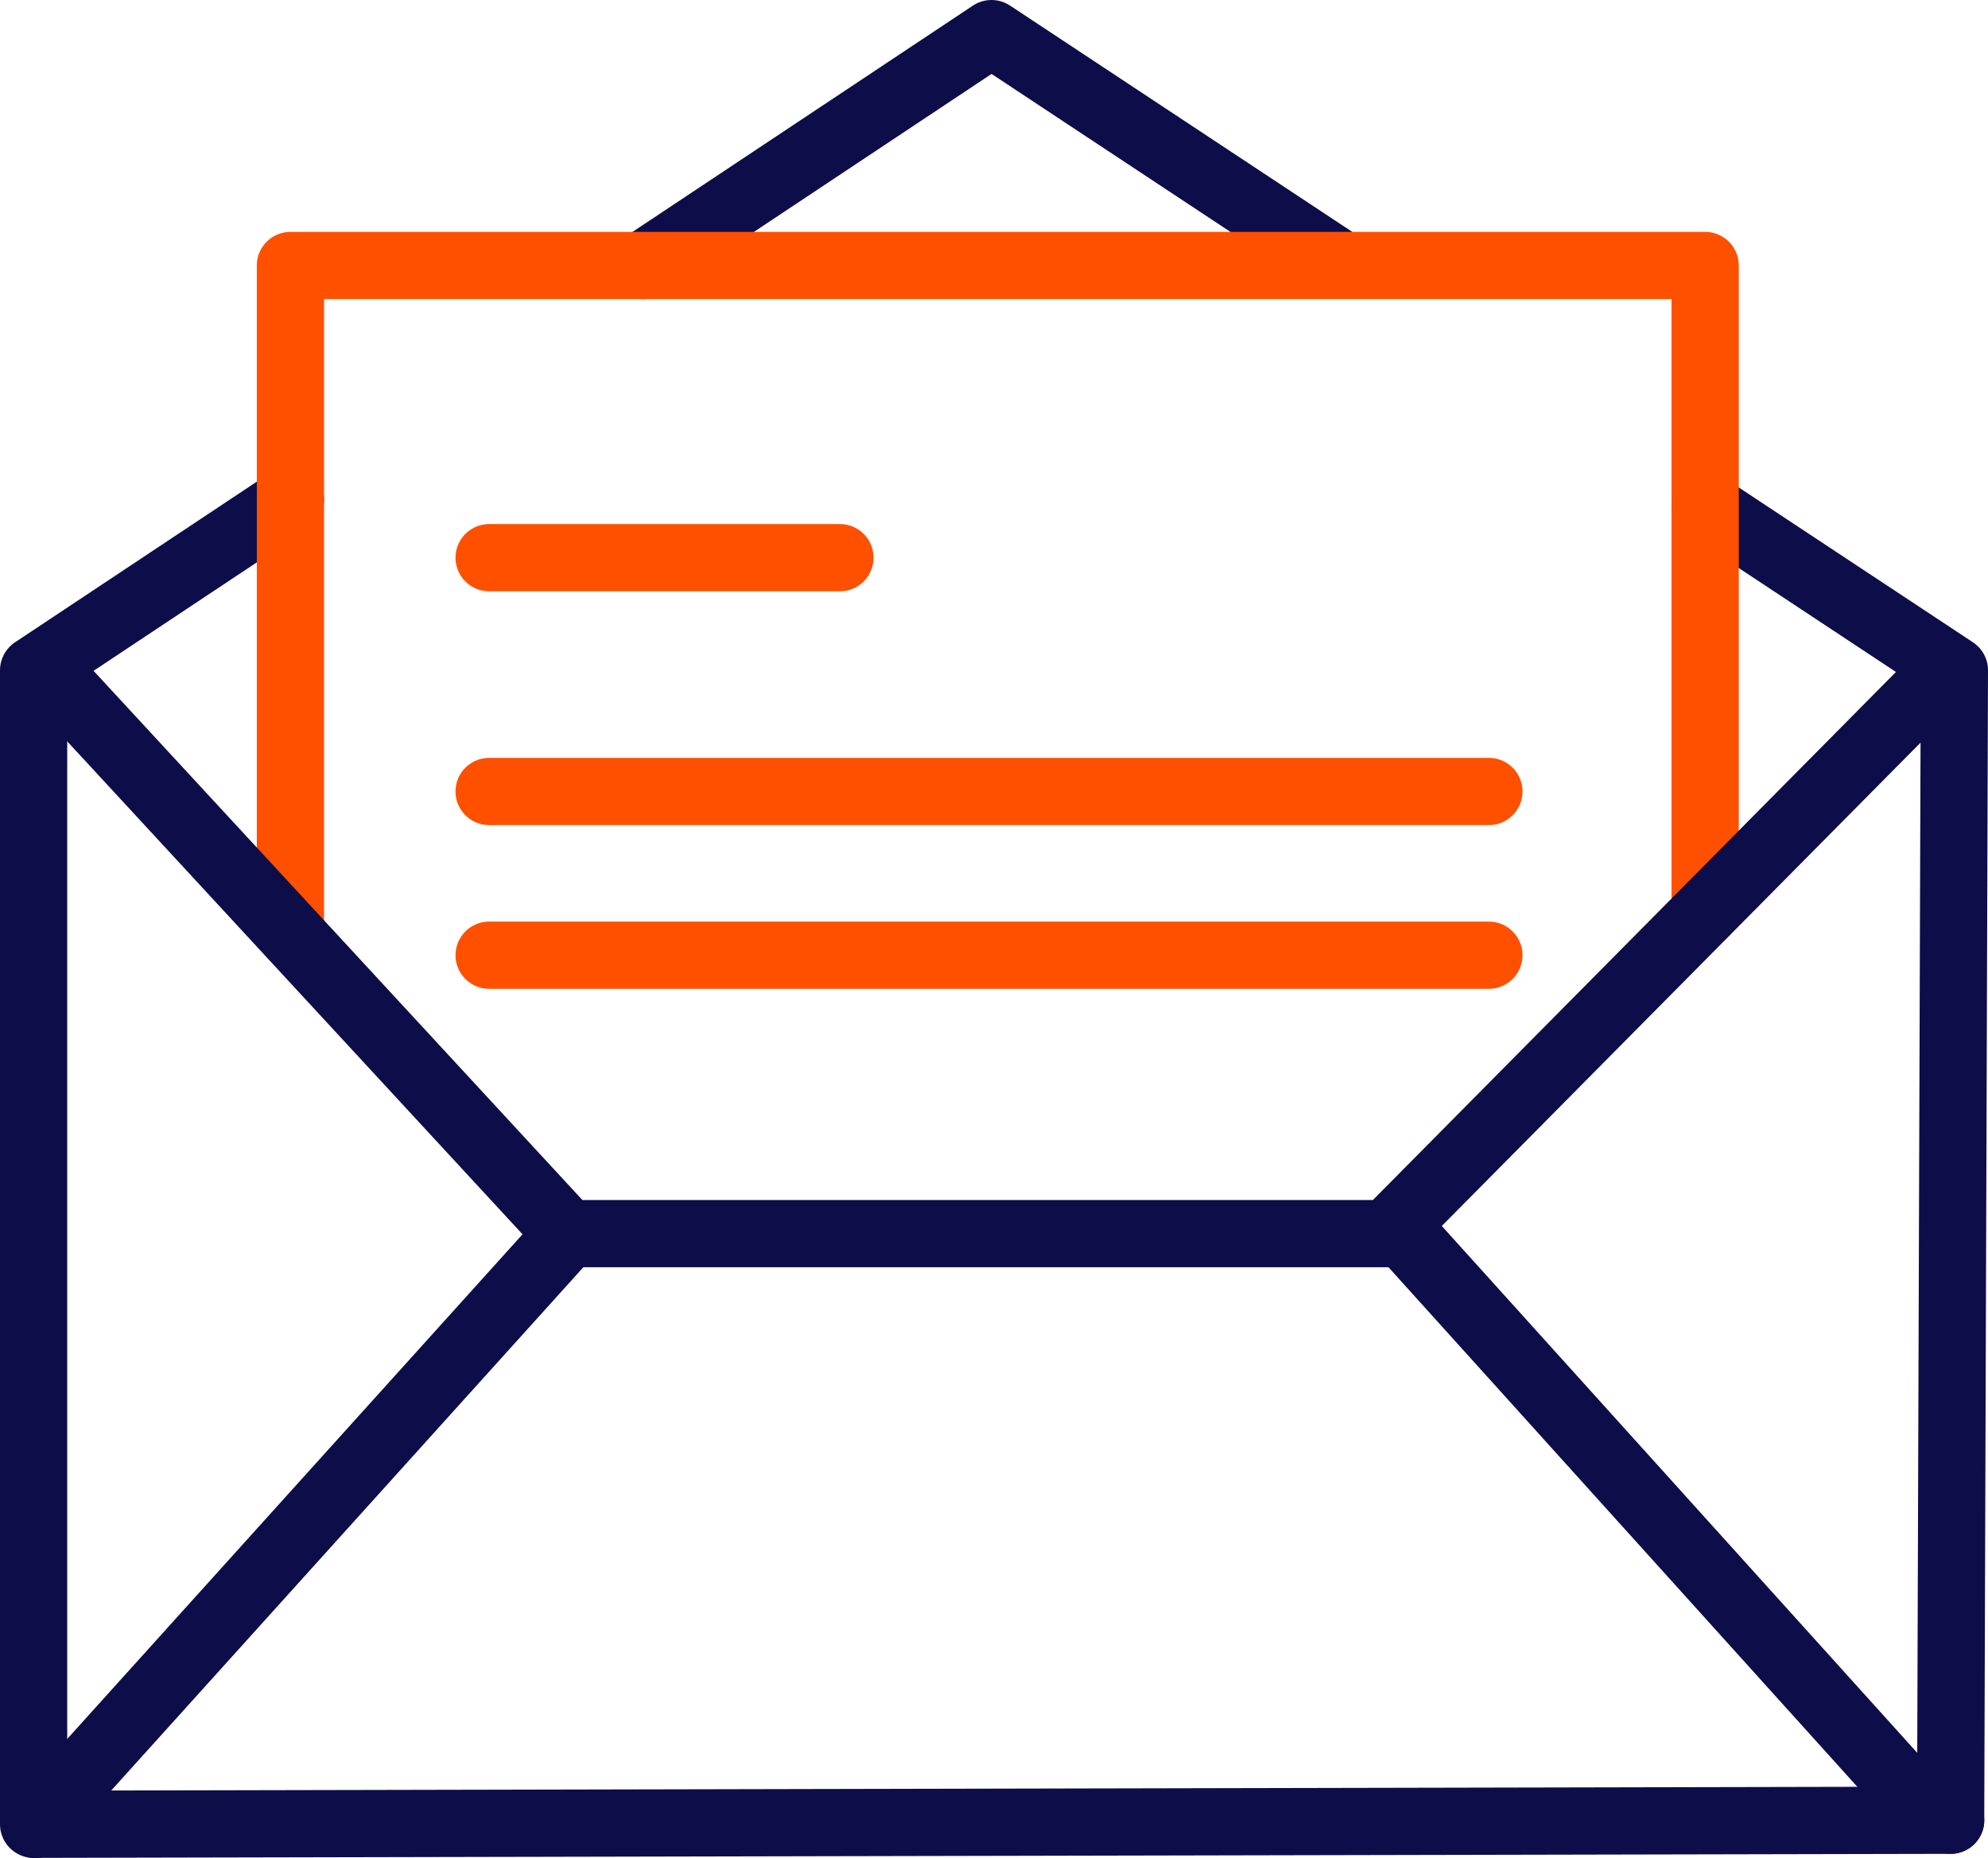
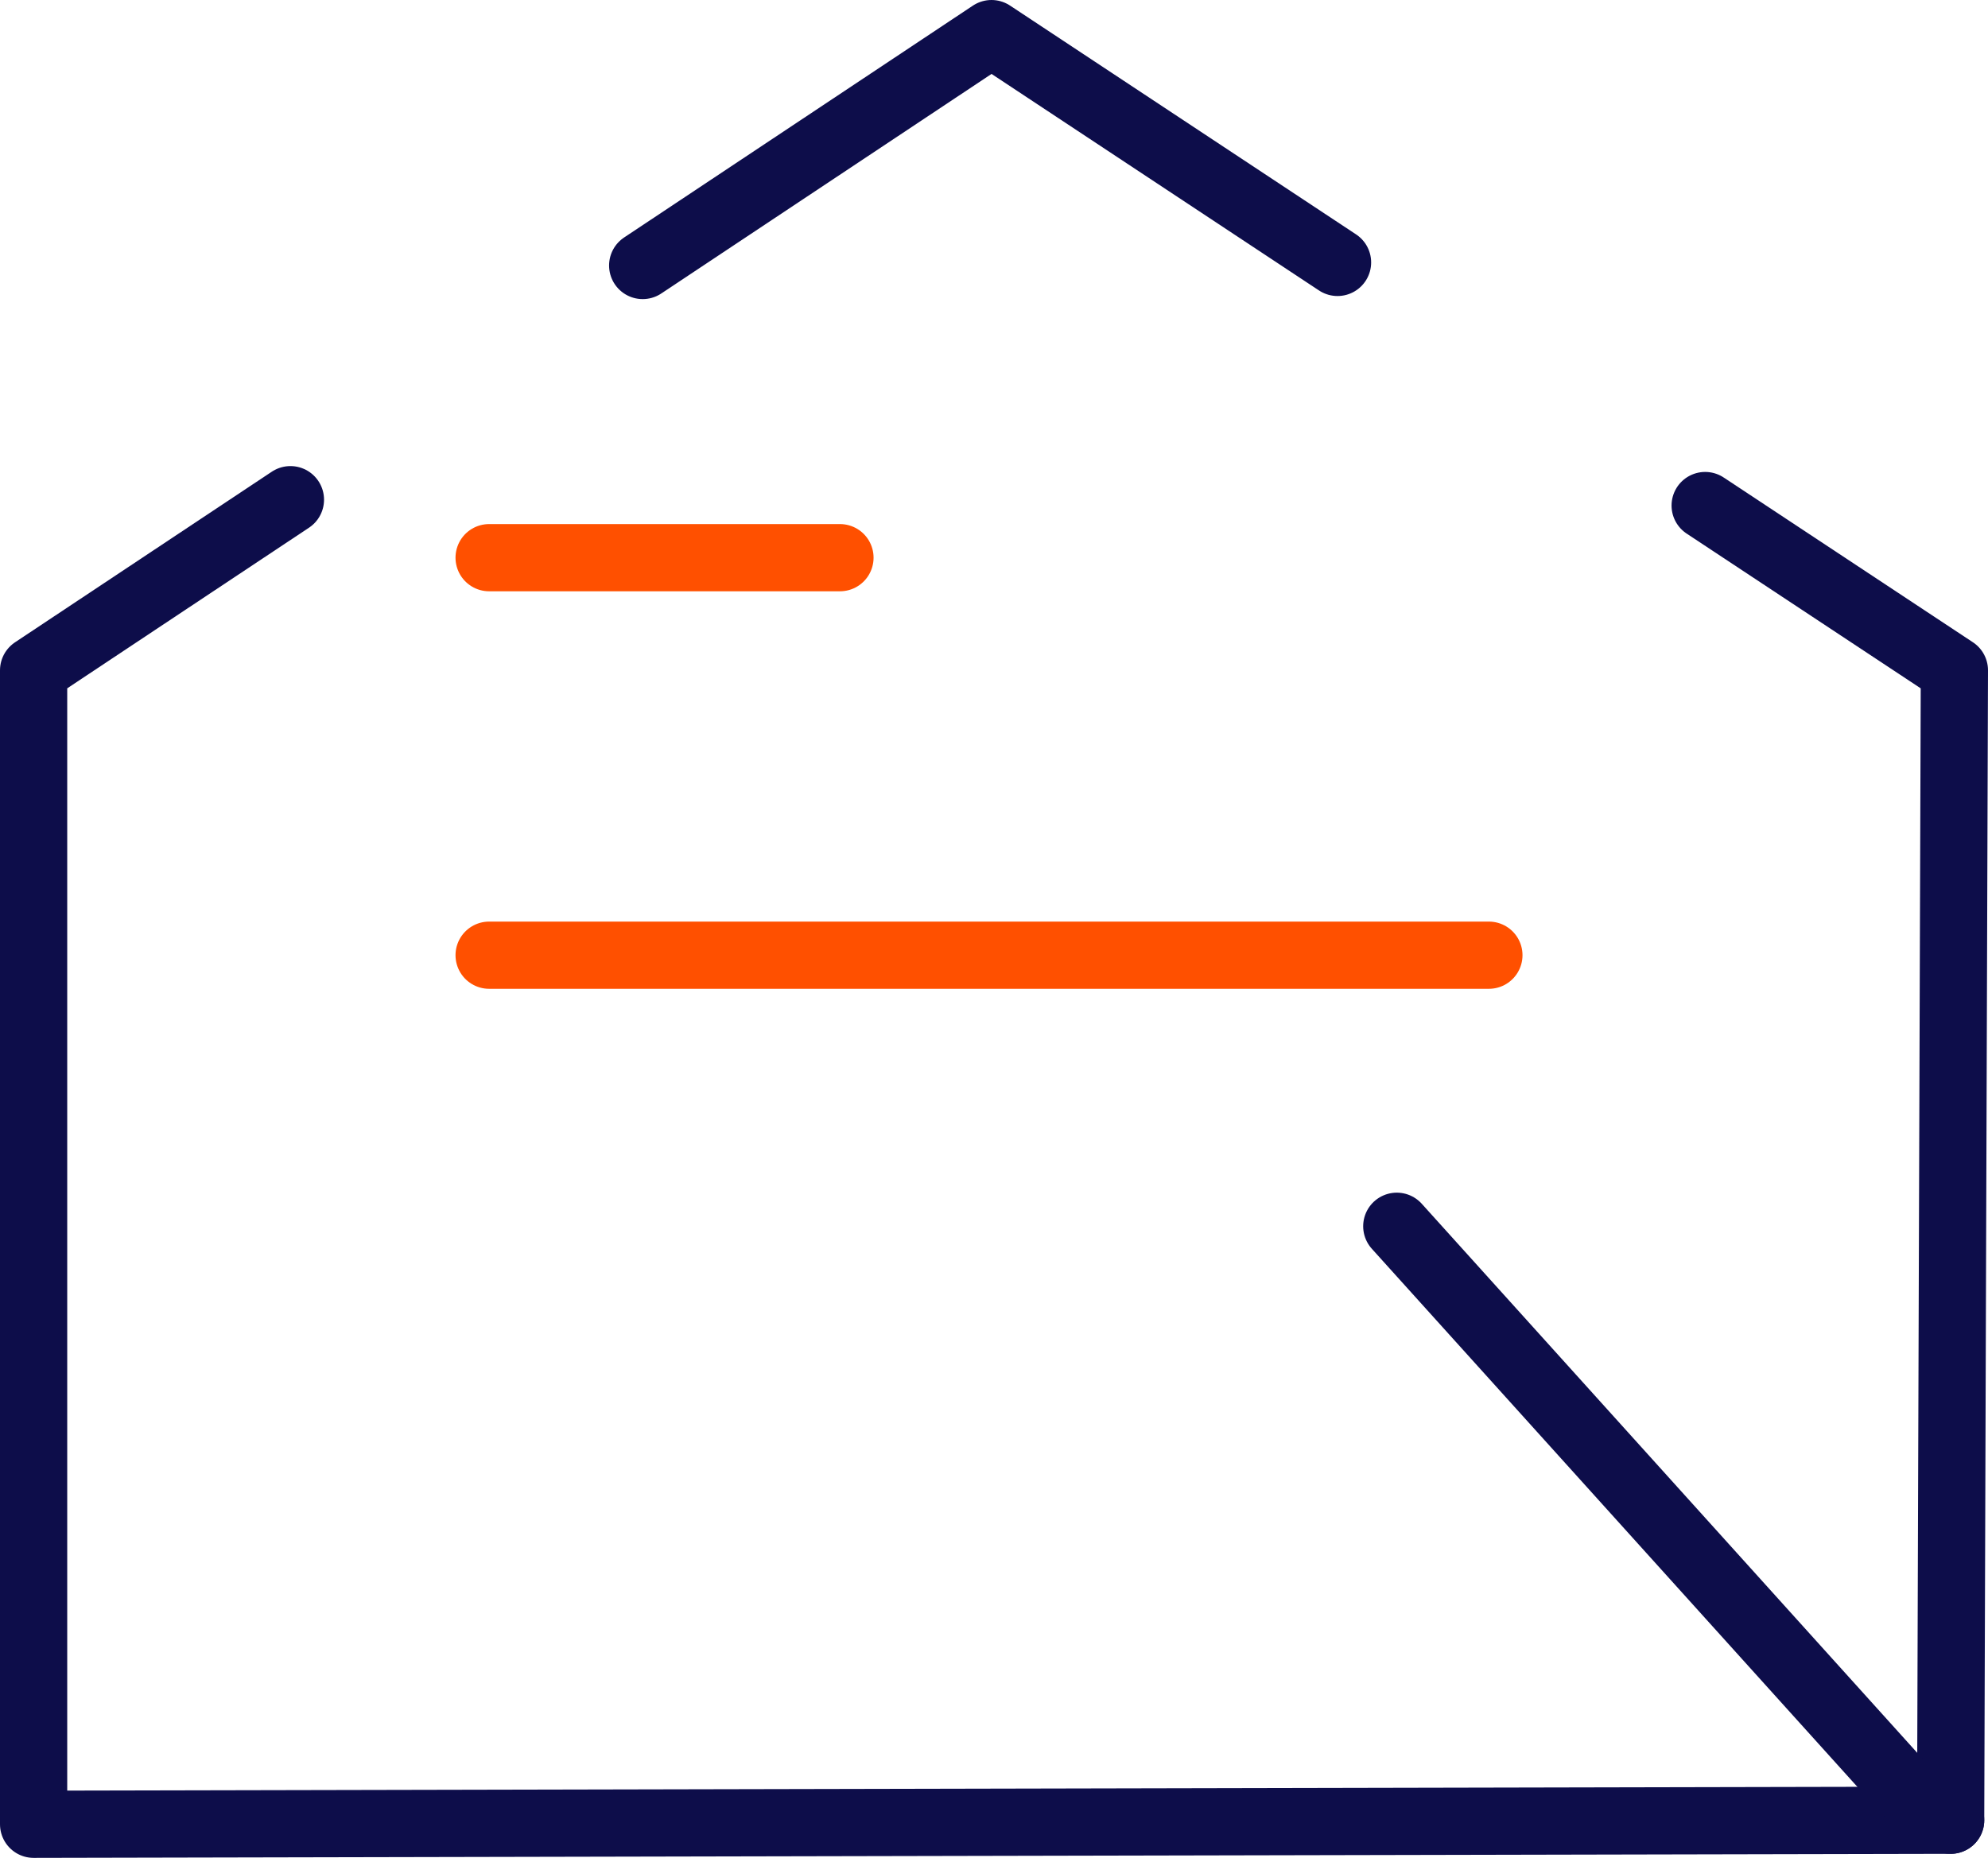
<svg xmlns="http://www.w3.org/2000/svg" id="Vrstva_2" data-name="Vrstva 2" viewBox="0 0 207 193.52">
  <defs>
    <style>
      .cls-1 {
        stroke: #0d0d4a;
      }

      .cls-1, .cls-2 {
        fill: none;
        stroke-linecap: round;
        stroke-linejoin: round;
        stroke-width: 7px;
      }

      .cls-2 {
        stroke: #ff5000;
      }
    </style>
  </defs>
  <g id="Photon_Energy_icons" data-name="Photon Energy icons">
    <g>
      <g>
        <polyline class="cls-1" points="30.24 52.04 3.5 69.81 3.5 189.99 3.7 189.99 203.11 189.57" />
        <polyline class="cls-1" points="139.27 27.33 103.24 3.5 66.92 27.65" />
        <polyline class="cls-1" points="203.11 189.57 203.5 69.81 177.55 52.65" />
-         <line class="cls-1" x1="3.67" y1="190.02" x2="59.2" y2="128.46" />
        <line class="cls-1" x1="200.98" y1="189.27" x2="145.44" y2="127.71" />
      </g>
-       <polyline class="cls-2" points="30.24 97.21 30.24 27.65 177.55 27.65 177.55 95.02" />
-       <polyline class="cls-1" points="4.69 69.55 59.11 128.48 144.41 128.48 202.76 69.56" />
      <line class="cls-2" x1="50.93" y1="58.08" x2="87.46" y2="58.08" />
-       <line class="cls-2" x1="50.93" y1="82.43" x2="155.03" y2="82.43" />
      <line class="cls-2" x1="50.93" y1="99.48" x2="155.03" y2="99.48" />
    </g>
  </g>
</svg>